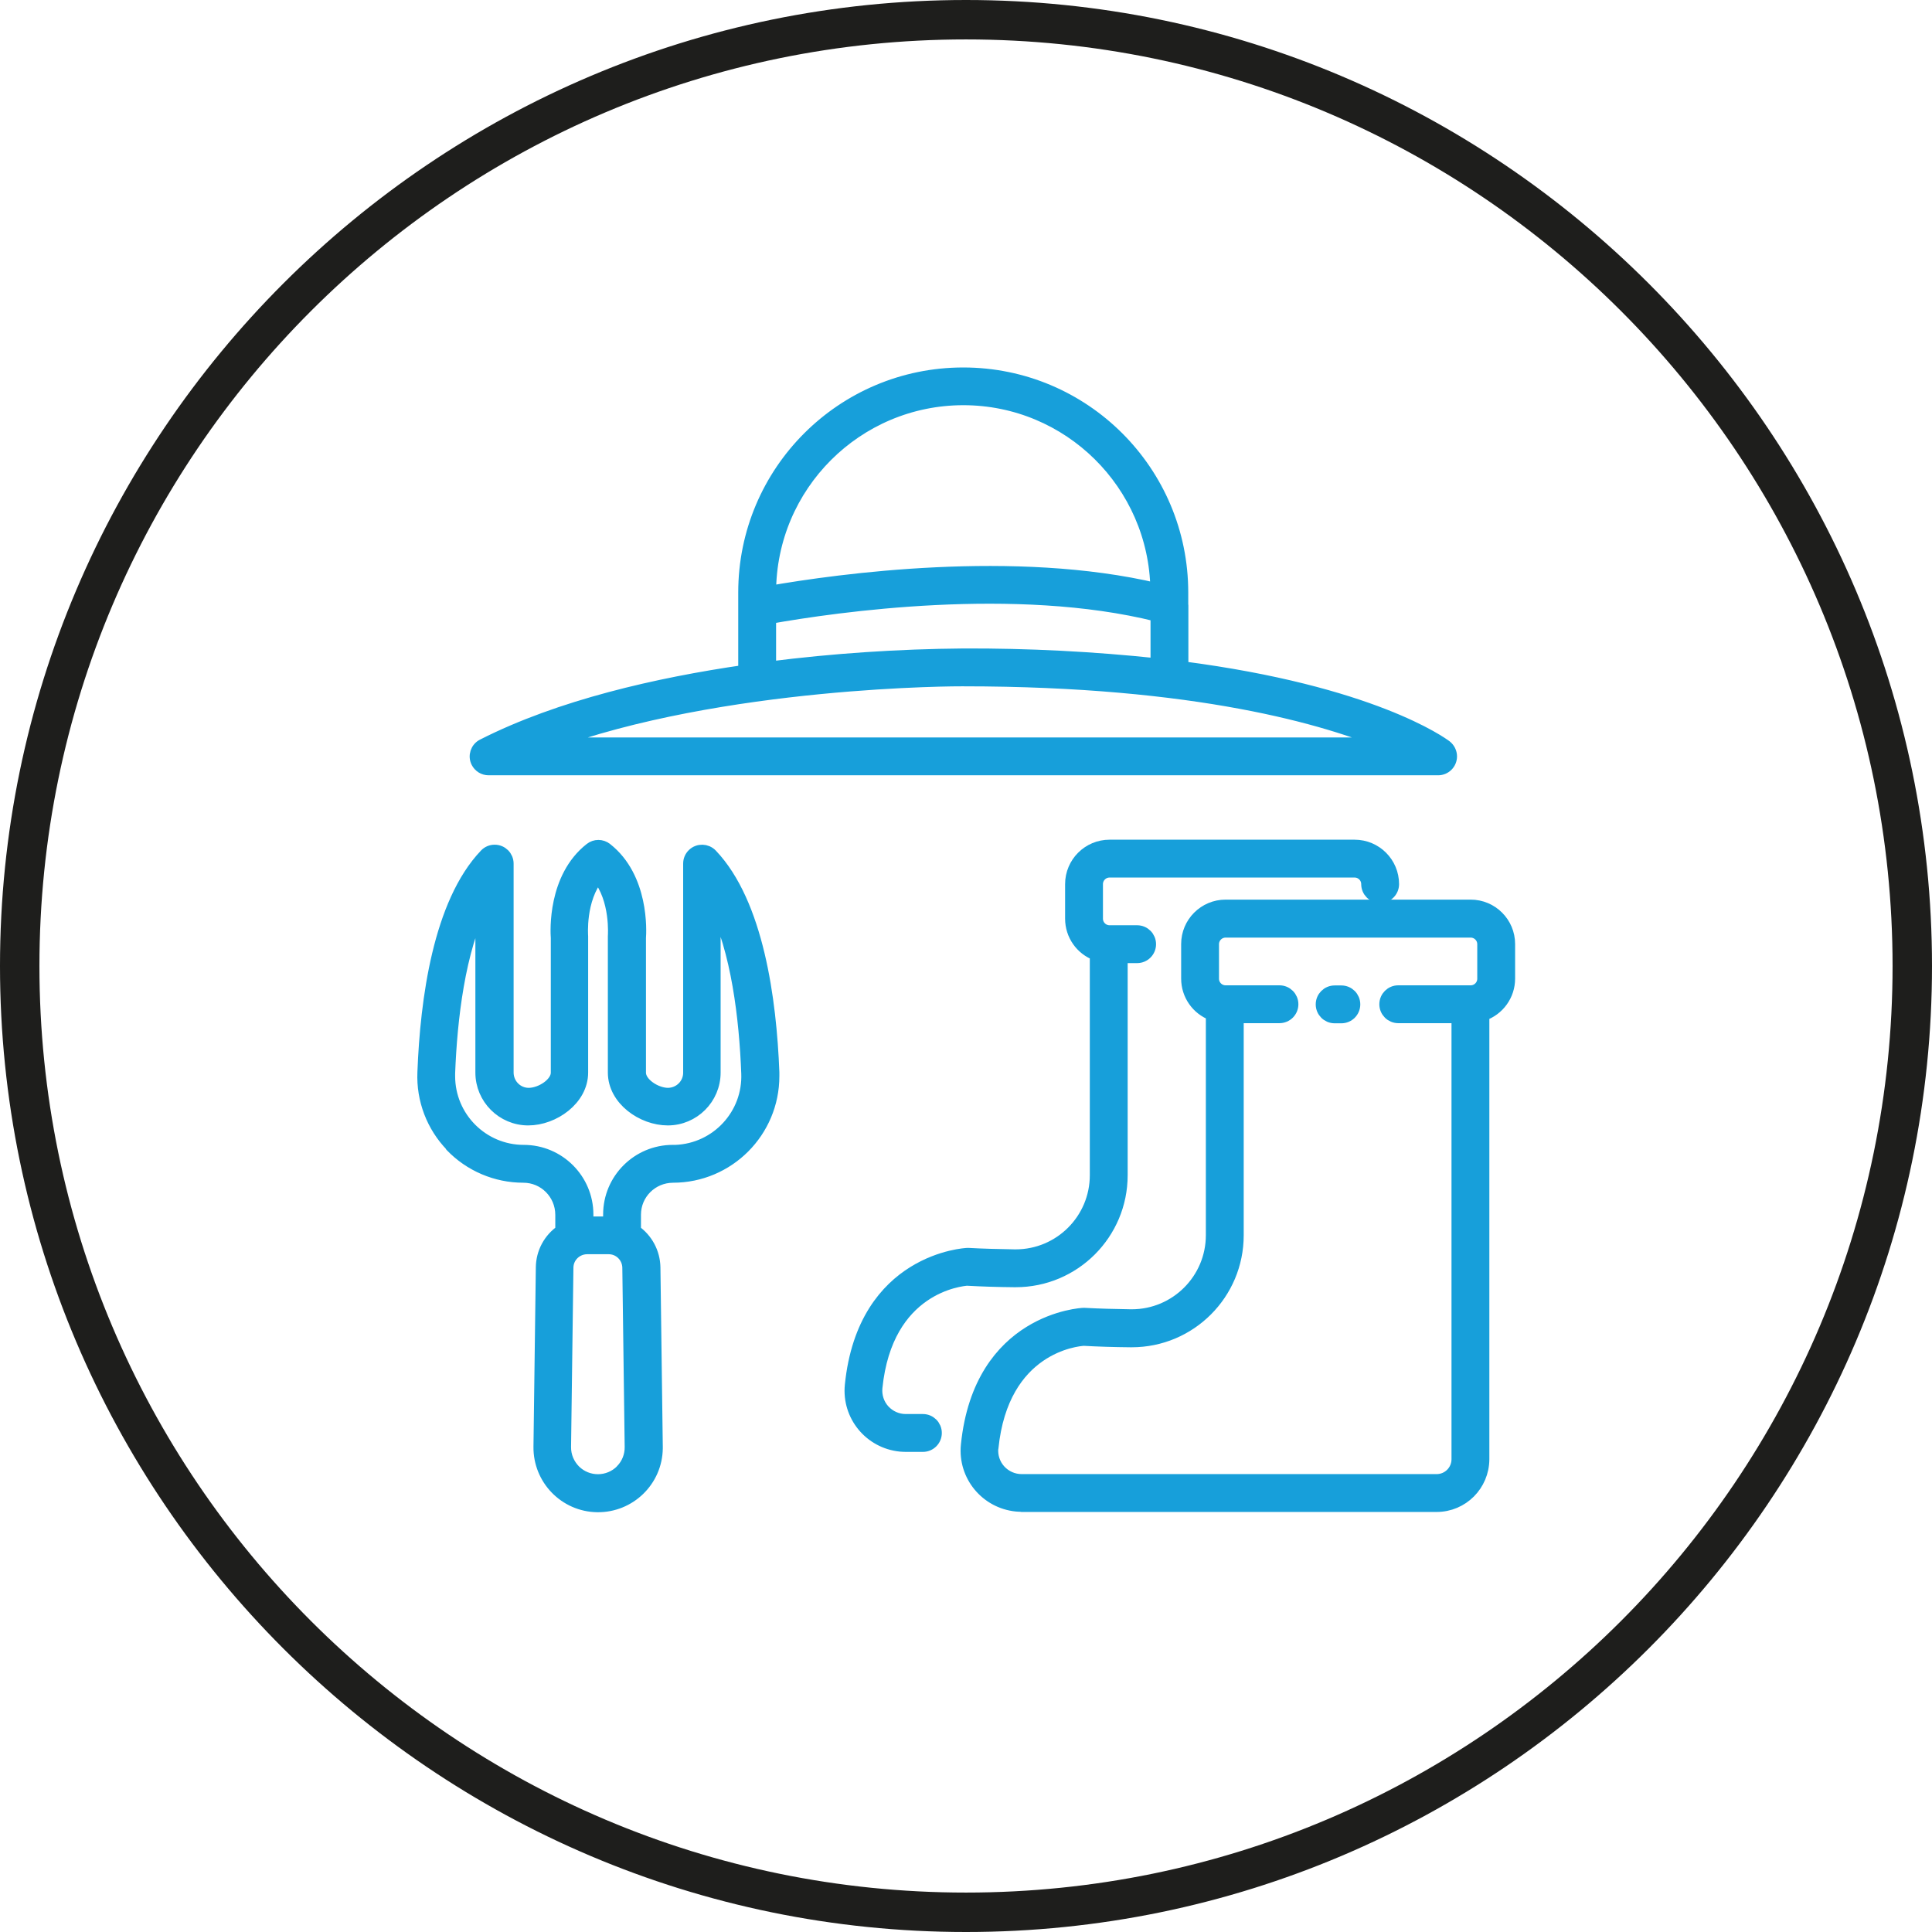
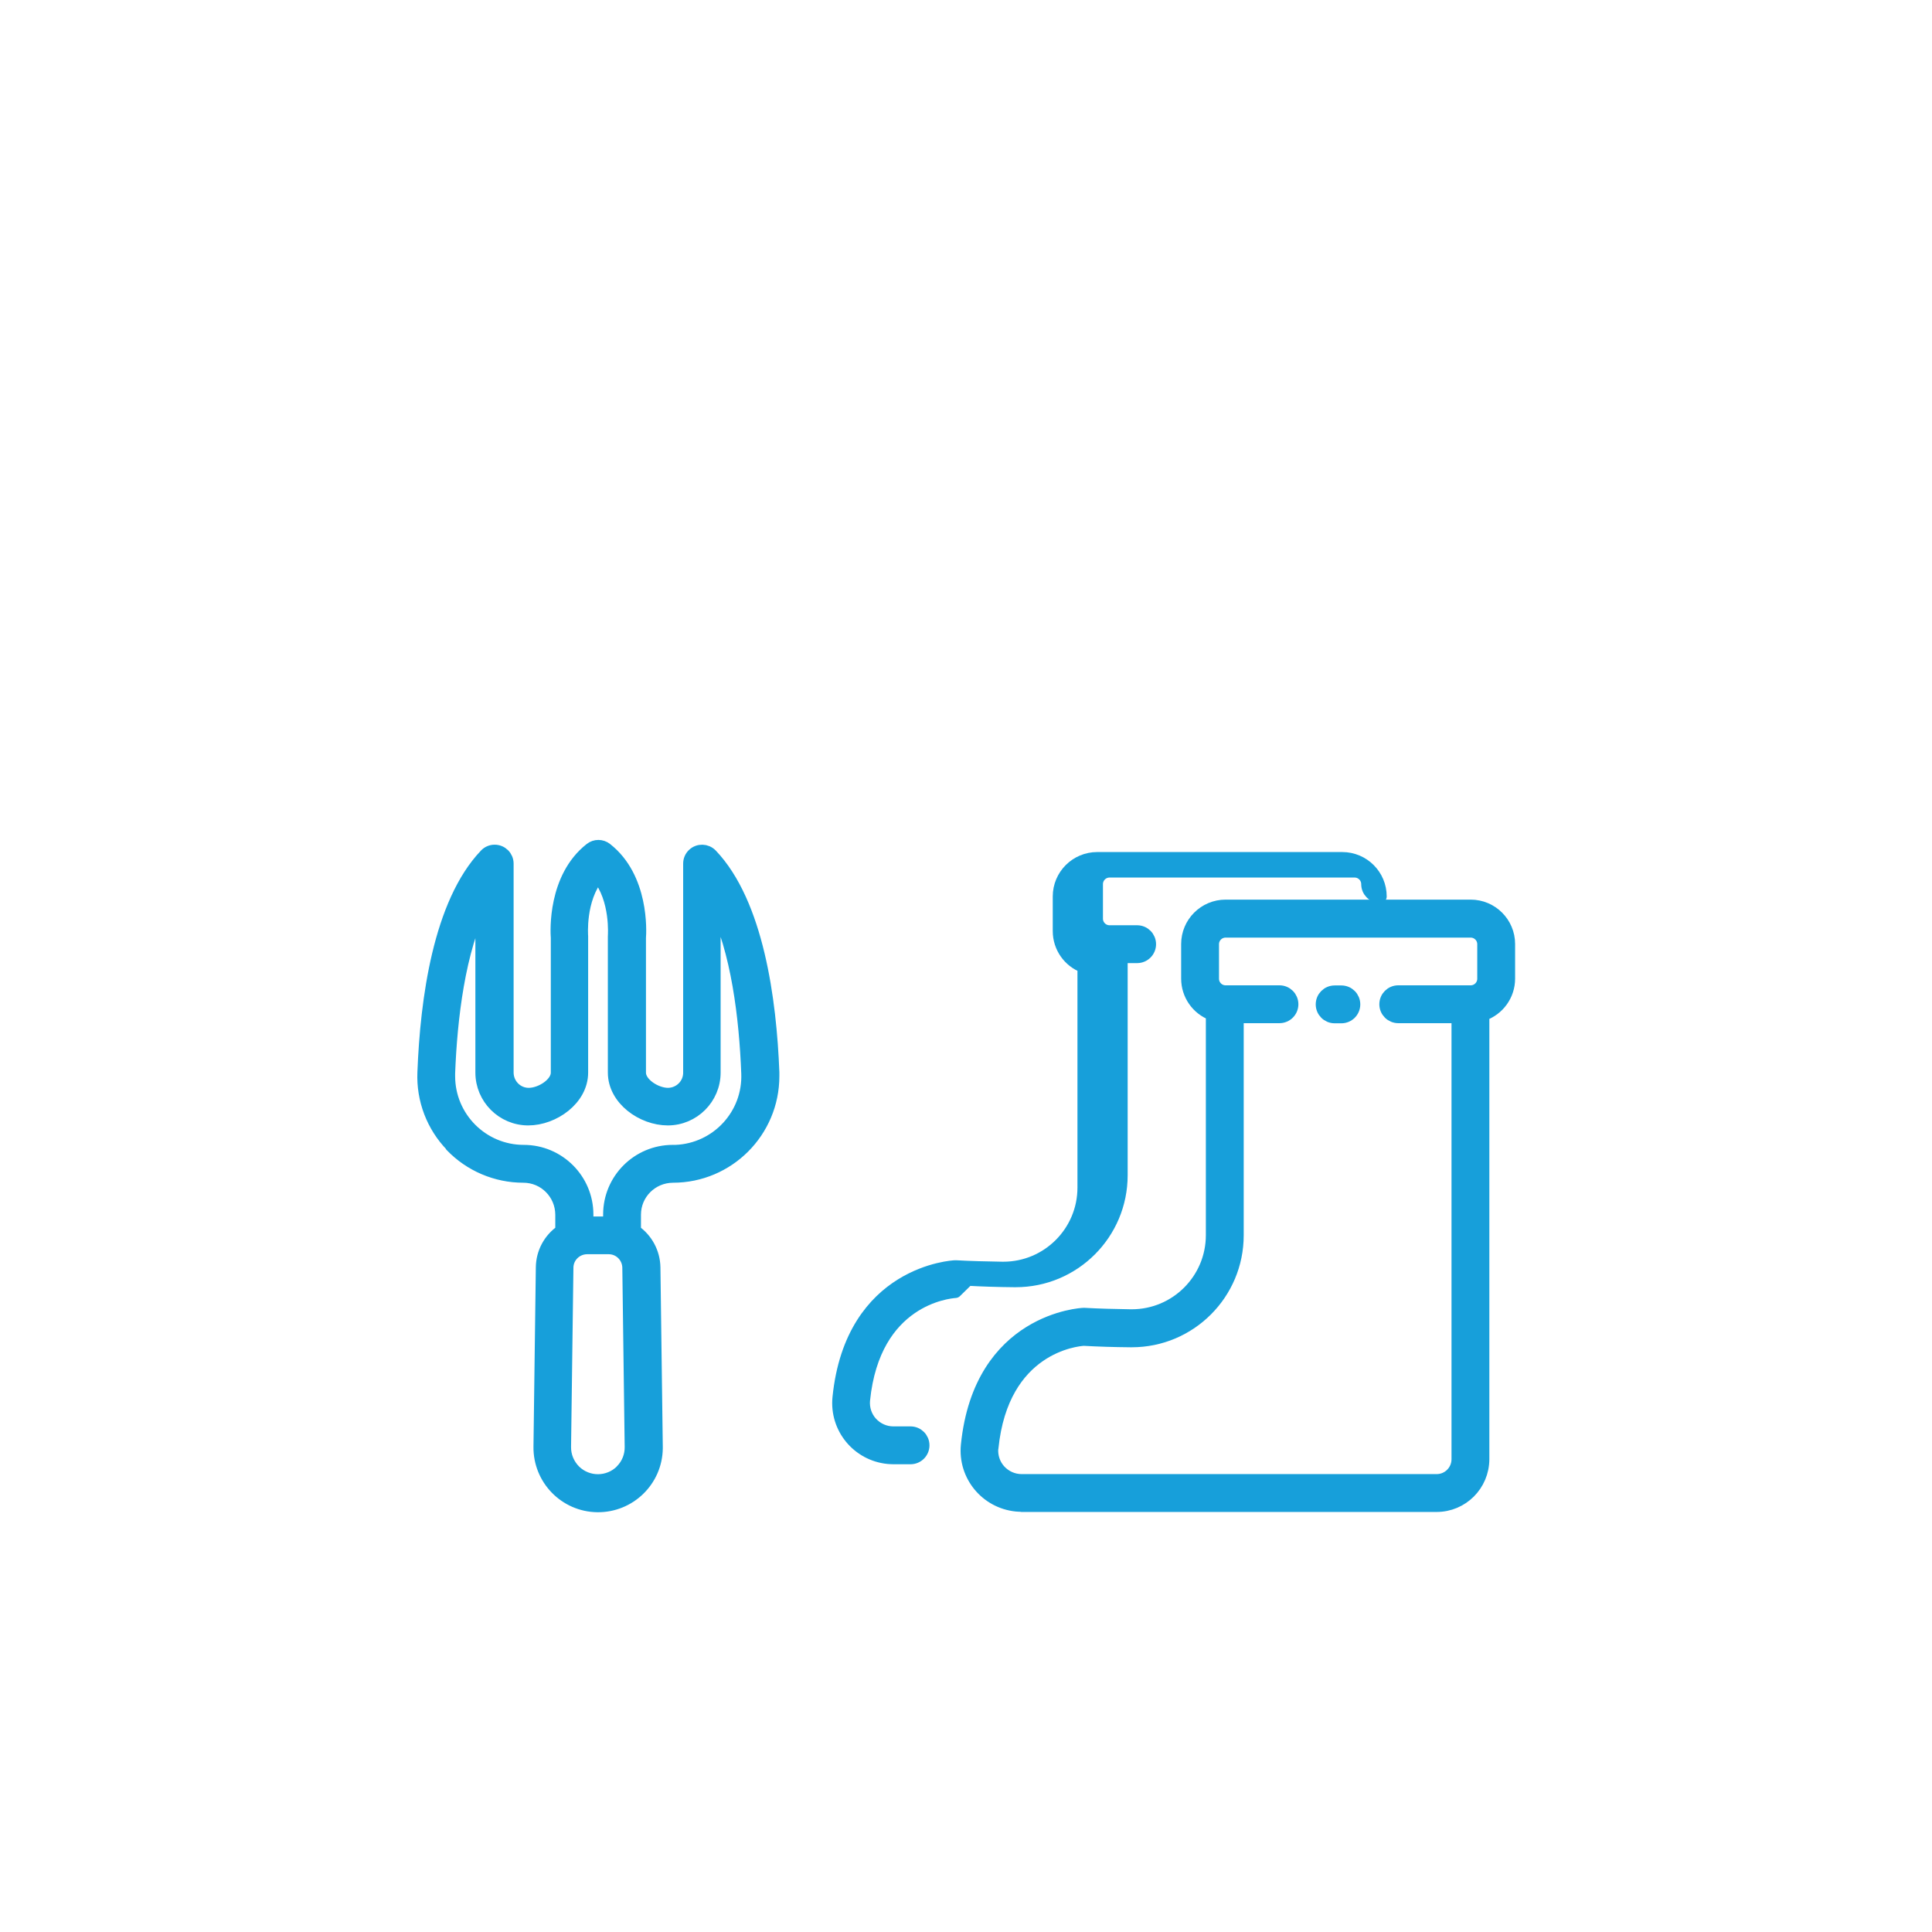
<svg xmlns="http://www.w3.org/2000/svg" id="Warstwa_2" viewBox="0 0 147 147">
  <defs>
    <style>.cls-1{fill:#179fda;stroke:#179fda;stroke-linecap:round;stroke-linejoin:round;}.cls-2{fill:#1e1e1c;}</style>
  </defs>
  <g id="Warstwa_1-2">
-     <path class="cls-2" d="m73.5,3C34.6,3,3,34.6,3,73.5s31.6,70.5,70.5,70.5,70.5-31.6,70.5-70.5S112.4,3,73.5,3m0,144C33,147,0,114,0,73.5S33,0,73.5,0s73.5,33,73.5,73.5-33,73.5-73.5,73.5" />
    <g id="NewGroupe29">
      <g id="NewGroup0-2">
        <g>
-           <path class="cls-1" d="m73.64,97.33c1.08.06,2.27.1,3.53.11h.11c4.43,0,8.02-3.59,8.02-8.02v-16.64h1.22c.52,0,.94-.42.94-.94s-.42-.94-.94-.94h-2.1c-.55,0-1-.45-1-1v-2.63c0-.55.45-1,1-1h18.65c.55,0,1,.45,1,1,0,.52.42.94.94.94s.94-.42.94-.94c0-1.59-1.29-2.88-2.88-2.88h-18.65c-1.59,0-2.88,1.29-2.88,2.88v2.63c0,1.21.75,2.28,1.88,2.7v16.82c0,3.39-2.75,6.14-6.14,6.14-.03,0-.05,0-.08,0-1.26-.02-2.44-.05-3.51-.11-.03,0-.05,0-.08,0-.08,0-7.86.36-8.83,9.95-.23,2.29,1.44,4.32,3.73,4.55.14.01.28.02.41.02h1.3c.52,0,.94-.42.94-.94s-.42-.94-.94-.94h-1.3c-.65,0-1.26-.27-1.7-.75-.43-.47-.64-1.11-.58-1.75.78-7.7,6.46-8.23,6.99-8.27h0Z" />
-           <path class="cls-1" d="m105.58,56.61h-63.9c13.23-4.92,31.4-4.9,31.61-4.89,17.78,0,27.68,2.94,32.29,4.89h0Zm-47.03-9.64c5.06-.9,18.74-2.86,29.49-.17v3.79c-4.9-.52-9.82-.77-14.74-.75-4.93.04-9.86.37-14.75.99v-3.86h0Zm14.74-16.64c8.06,0,14.62,6.48,14.74,14.54-10.8-2.56-24.15-.73-29.48.2.01-8.14,6.61-14.73,14.74-14.74h0Zm16.62,15.75v-1c0-9.18-7.44-16.62-16.62-16.62s-16.62,7.44-16.62,16.62v6.01c-6.63.96-14.06,2.65-19.92,5.63-.46.23-.65.8-.41,1.26.16.31.48.51.84.51h72.24c.52,0,.94-.42.94-.94,0-.29-.14-.57-.37-.75-.28-.21-5.61-4.12-20.07-5.99v-4.74h0Z" />
+           <path class="cls-1" d="m73.64,97.33c1.08.06,2.27.1,3.53.11h.11c4.43,0,8.02-3.59,8.02-8.02v-16.64h1.22c.52,0,.94-.42.94-.94s-.42-.94-.94-.94h-2.1c-.55,0-1-.45-1-1v-2.63c0-.55.45-1,1-1h18.65c.55,0,1,.45,1,1,0,.52.42.94.94.94c0-1.59-1.29-2.88-2.88-2.88h-18.65c-1.59,0-2.88,1.29-2.88,2.88v2.63c0,1.21.75,2.28,1.88,2.7v16.82c0,3.39-2.75,6.14-6.14,6.14-.03,0-.05,0-.08,0-1.26-.02-2.44-.05-3.51-.11-.03,0-.05,0-.08,0-.08,0-7.86.36-8.83,9.95-.23,2.29,1.44,4.32,3.73,4.55.14.01.28.02.41.02h1.3c.52,0,.94-.42.94-.94s-.42-.94-.94-.94h-1.3c-.65,0-1.26-.27-1.7-.75-.43-.47-.64-1.11-.58-1.75.78-7.7,6.46-8.23,6.99-8.27h0Z" />
          <path class="cls-1" d="m36.67,68.71v12.9c0,1.94,1.58,3.52,3.52,3.52,1.92,0,4.06-1.51,4.06-3.52v-10.29s0-.06,0-.08c0-.03-.23-2.82,1.25-4.6,1.47,1.77,1.25,4.57,1.25,4.6,0,.03,0,.06,0,.08v10.29c0,2.02,2.14,3.52,4.06,3.52,1.94,0,3.52-1.58,3.52-3.52v-12.9c1.81,3.59,2.41,8.8,2.57,12.95.13,3.16-2.33,5.82-5.49,5.95-.07,0-.15,0-.22,0-2.65,0-4.8,2.15-4.8,4.8v.65s-.03,0-.04,0h-1.66s-.03,0-.04,0v-.65c0-2.65-2.15-4.8-4.8-4.8-3.16,0-5.72-2.57-5.72-5.73,0-.07,0-.15,0-.22.16-4.14.76-9.36,2.57-12.95h0Zm10.64,43.2c-.99,1-2.6,1.01-3.6.03-.49-.49-.77-1.15-.76-1.85l.18-13.65c.01-.83.69-1.5,1.53-1.51h1.66c.83,0,1.51.67,1.53,1.51l.18,13.65c.01.68-.25,1.34-.73,1.82h0Zm-12.96-24.75c1.43,1.49,3.41,2.33,5.47,2.33,1.62,0,2.92,1.31,2.93,2.93v1.25c-.91.62-1.47,1.65-1.48,2.76l-.18,13.65c-.03,2.44,1.92,4.45,4.36,4.48,2.44.03,4.45-1.92,4.48-4.36,0-.04,0-.08,0-.12l-.18-13.65c-.02-1.11-.57-2.13-1.48-2.76v-1.25c0-1.62,1.31-2.92,2.93-2.93,4.2,0,7.6-3.41,7.6-7.61,0-.1,0-.2,0-.29-.21-5.51-1.2-12.86-4.7-16.53-.36-.37-.95-.39-1.33-.03-.19.18-.29.42-.29.68v15.91c0,.91-.74,1.64-1.65,1.65-.95,0-2.18-.8-2.18-1.65v-10.25c.04-.51.24-4.58-2.54-6.76-.34-.27-.82-.27-1.16,0-2.78,2.18-2.58,6.25-2.54,6.76v10.25c0,.85-1.23,1.65-2.18,1.65-.91,0-1.64-.74-1.65-1.65v-15.91c0-.52-.42-.94-.94-.94-.26,0-.5.1-.68.29-3.51,3.68-4.49,11.02-4.7,16.53-.09,2.07.68,4.09,2.12,5.57h0Z" />
          <path class="cls-1" d="m75.47,110.16c.78-7.7,6.46-8.23,6.99-8.26,1.08.06,2.27.1,3.54.11h.11c4.43,0,8.02-3.59,8.02-8.02v-16.64h3.22c.52,0,.94-.42.94-.94s-.42-.94-.94-.94h-4.1c-.55,0-1-.45-1-1v-2.63c0-.55.45-1,1-1h18.65c.55,0,1,.45,1,1v2.63c0,.55-.45,1-1,1h-5.51c-.52,0-.94.42-.94.94s.42.94.94.94h4.55v33.68c0,.9-.73,1.63-1.63,1.63h-31.57c-.65,0-1.26-.27-1.7-.75-.43-.47-.64-1.11-.58-1.75h0Zm2.27,4.38h31.57c1.94,0,3.5-1.57,3.51-3.51v-33.84c1.17-.4,1.96-1.49,1.96-2.73v-2.63c0-1.59-1.29-2.88-2.88-2.88h-18.65c-1.59,0-2.88,1.29-2.88,2.88v2.63c0,1.21.75,2.28,1.88,2.7v16.82c0,3.39-2.75,6.14-6.14,6.14-.03,0-.05,0-.08,0-1.26-.02-2.44-.05-3.51-.11-.03,0-.05,0-.08,0-.08,0-7.86.36-8.83,9.95-.23,2.29,1.44,4.32,3.73,4.55.14.01.28.02.41.02h0Z" />
          <path class="cls-1" d="m101.55,77.36h.51c.52,0,.94-.42.94-.94s-.42-.94-.94-.94h-.51c-.52,0-.94.42-.94.94s.42.94.94.94h0Z" />
        </g>
      </g>
    </g>
  </g>
</svg>